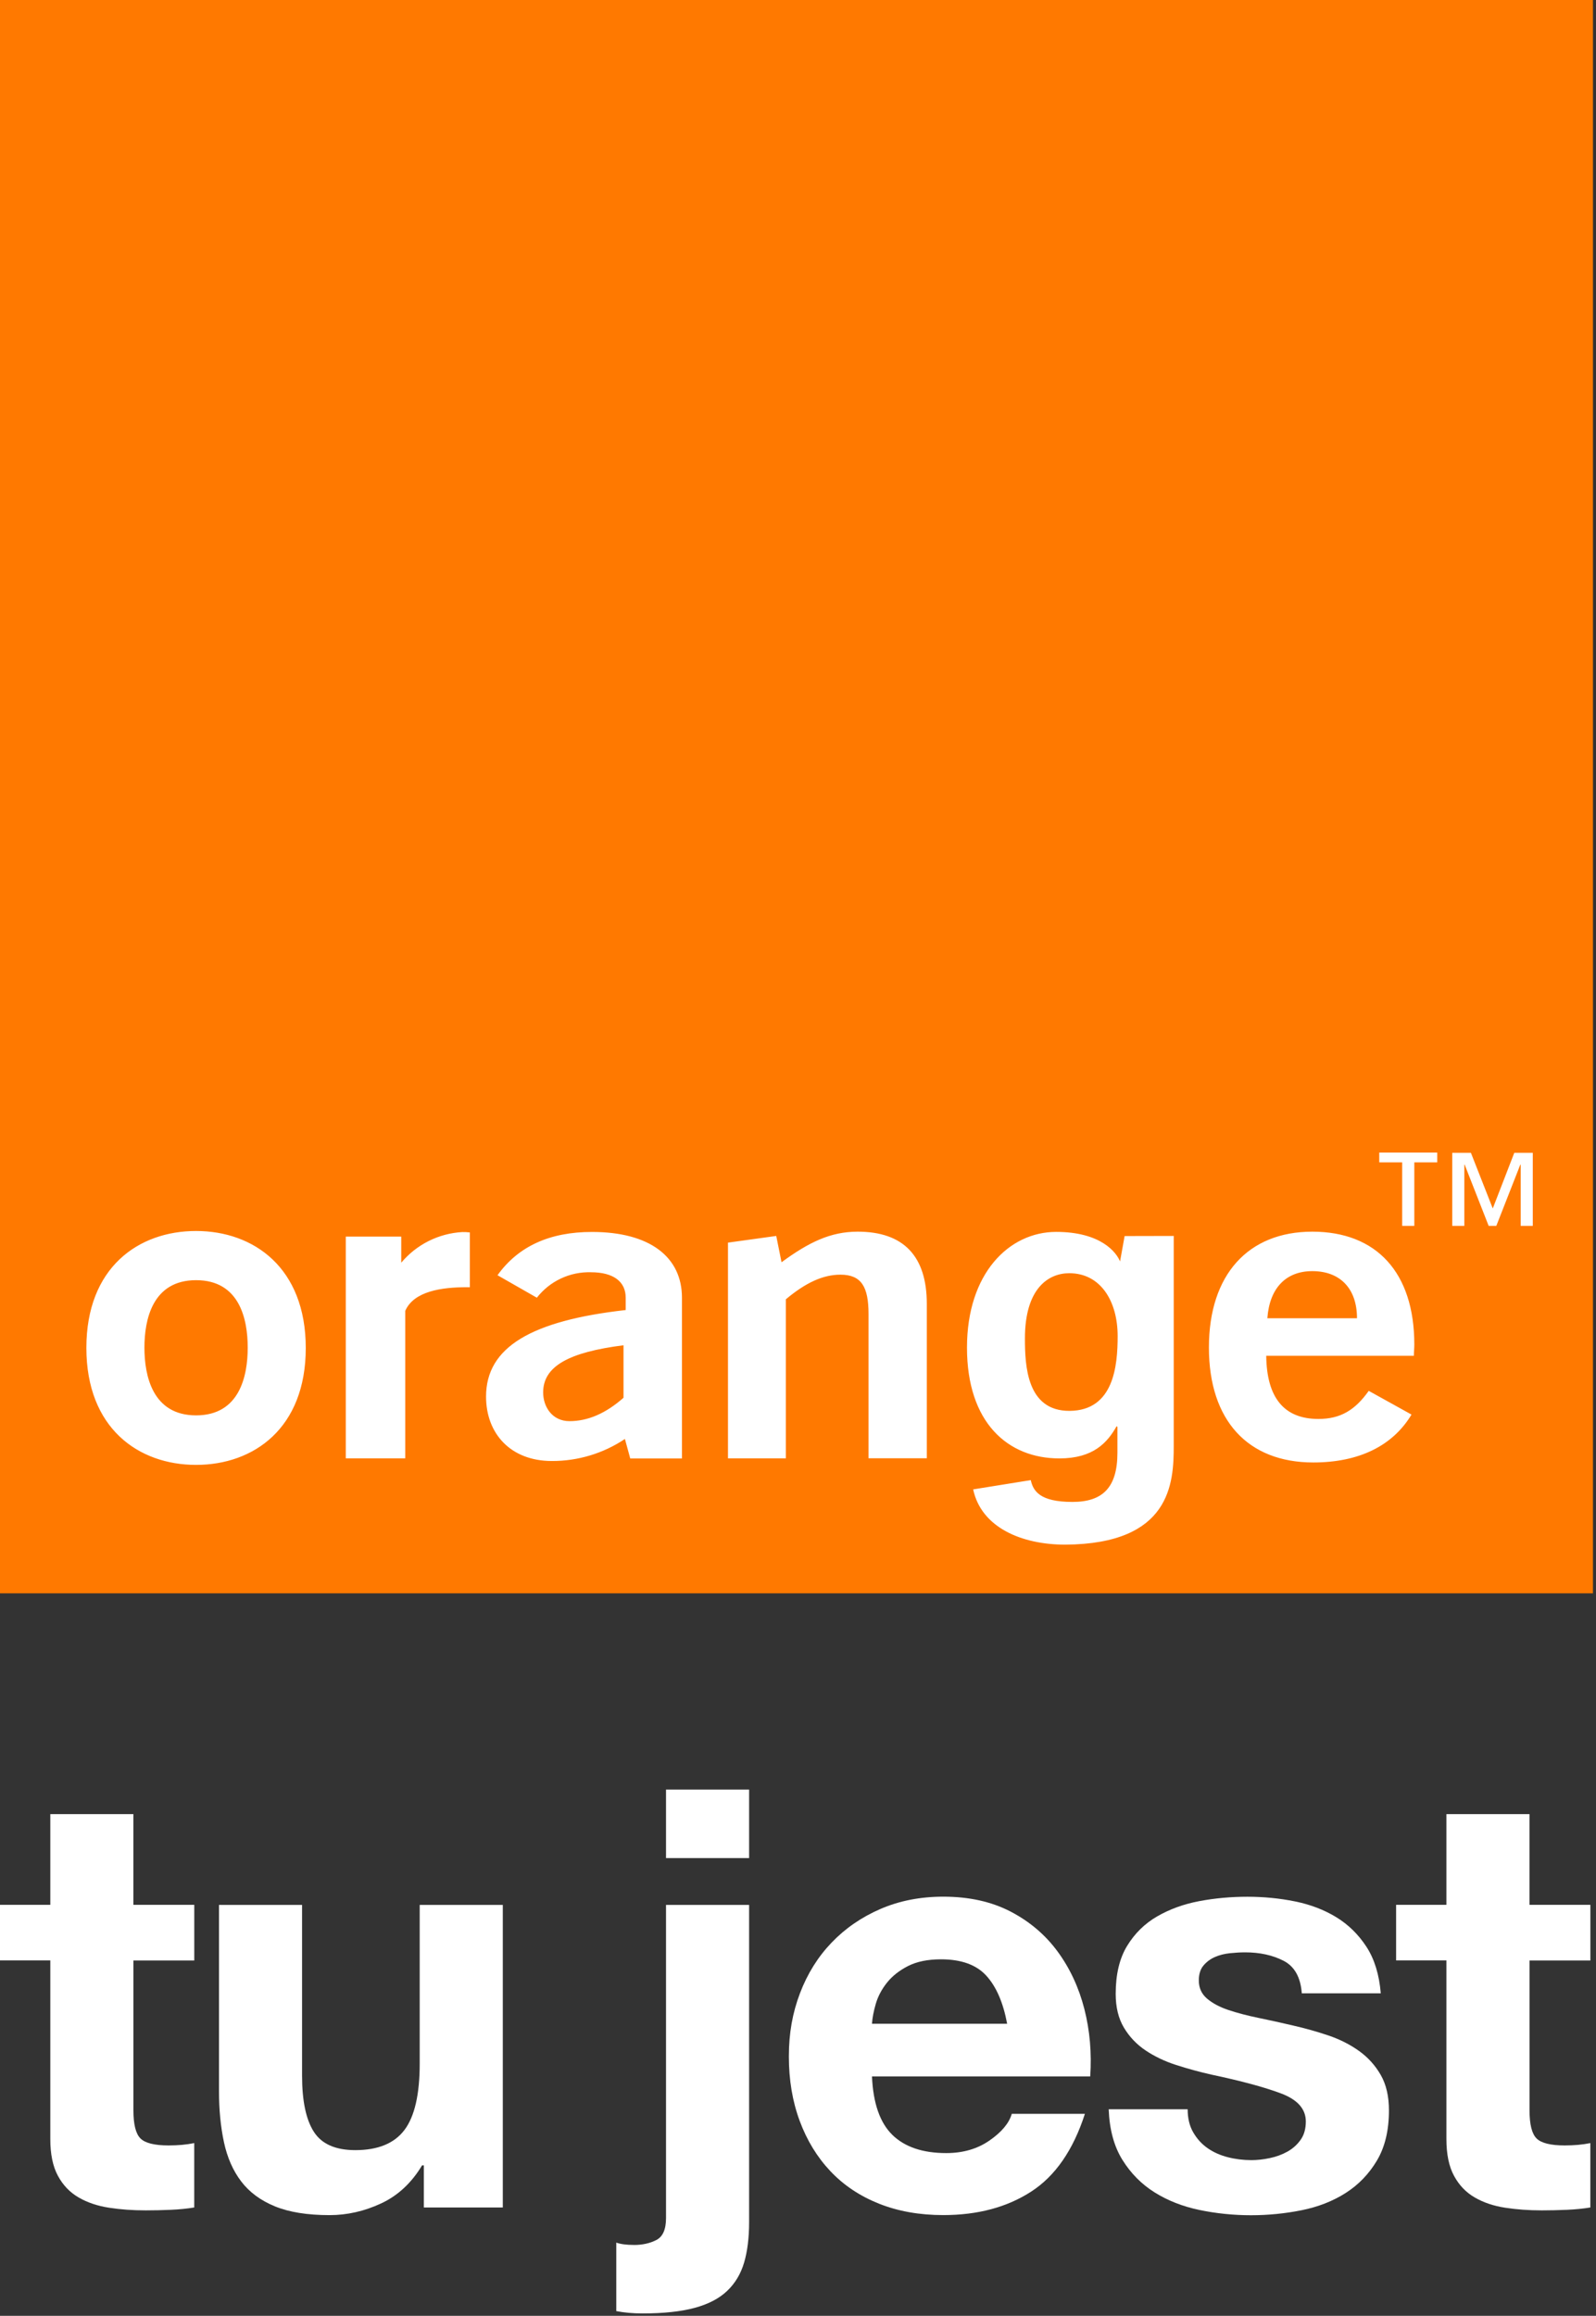
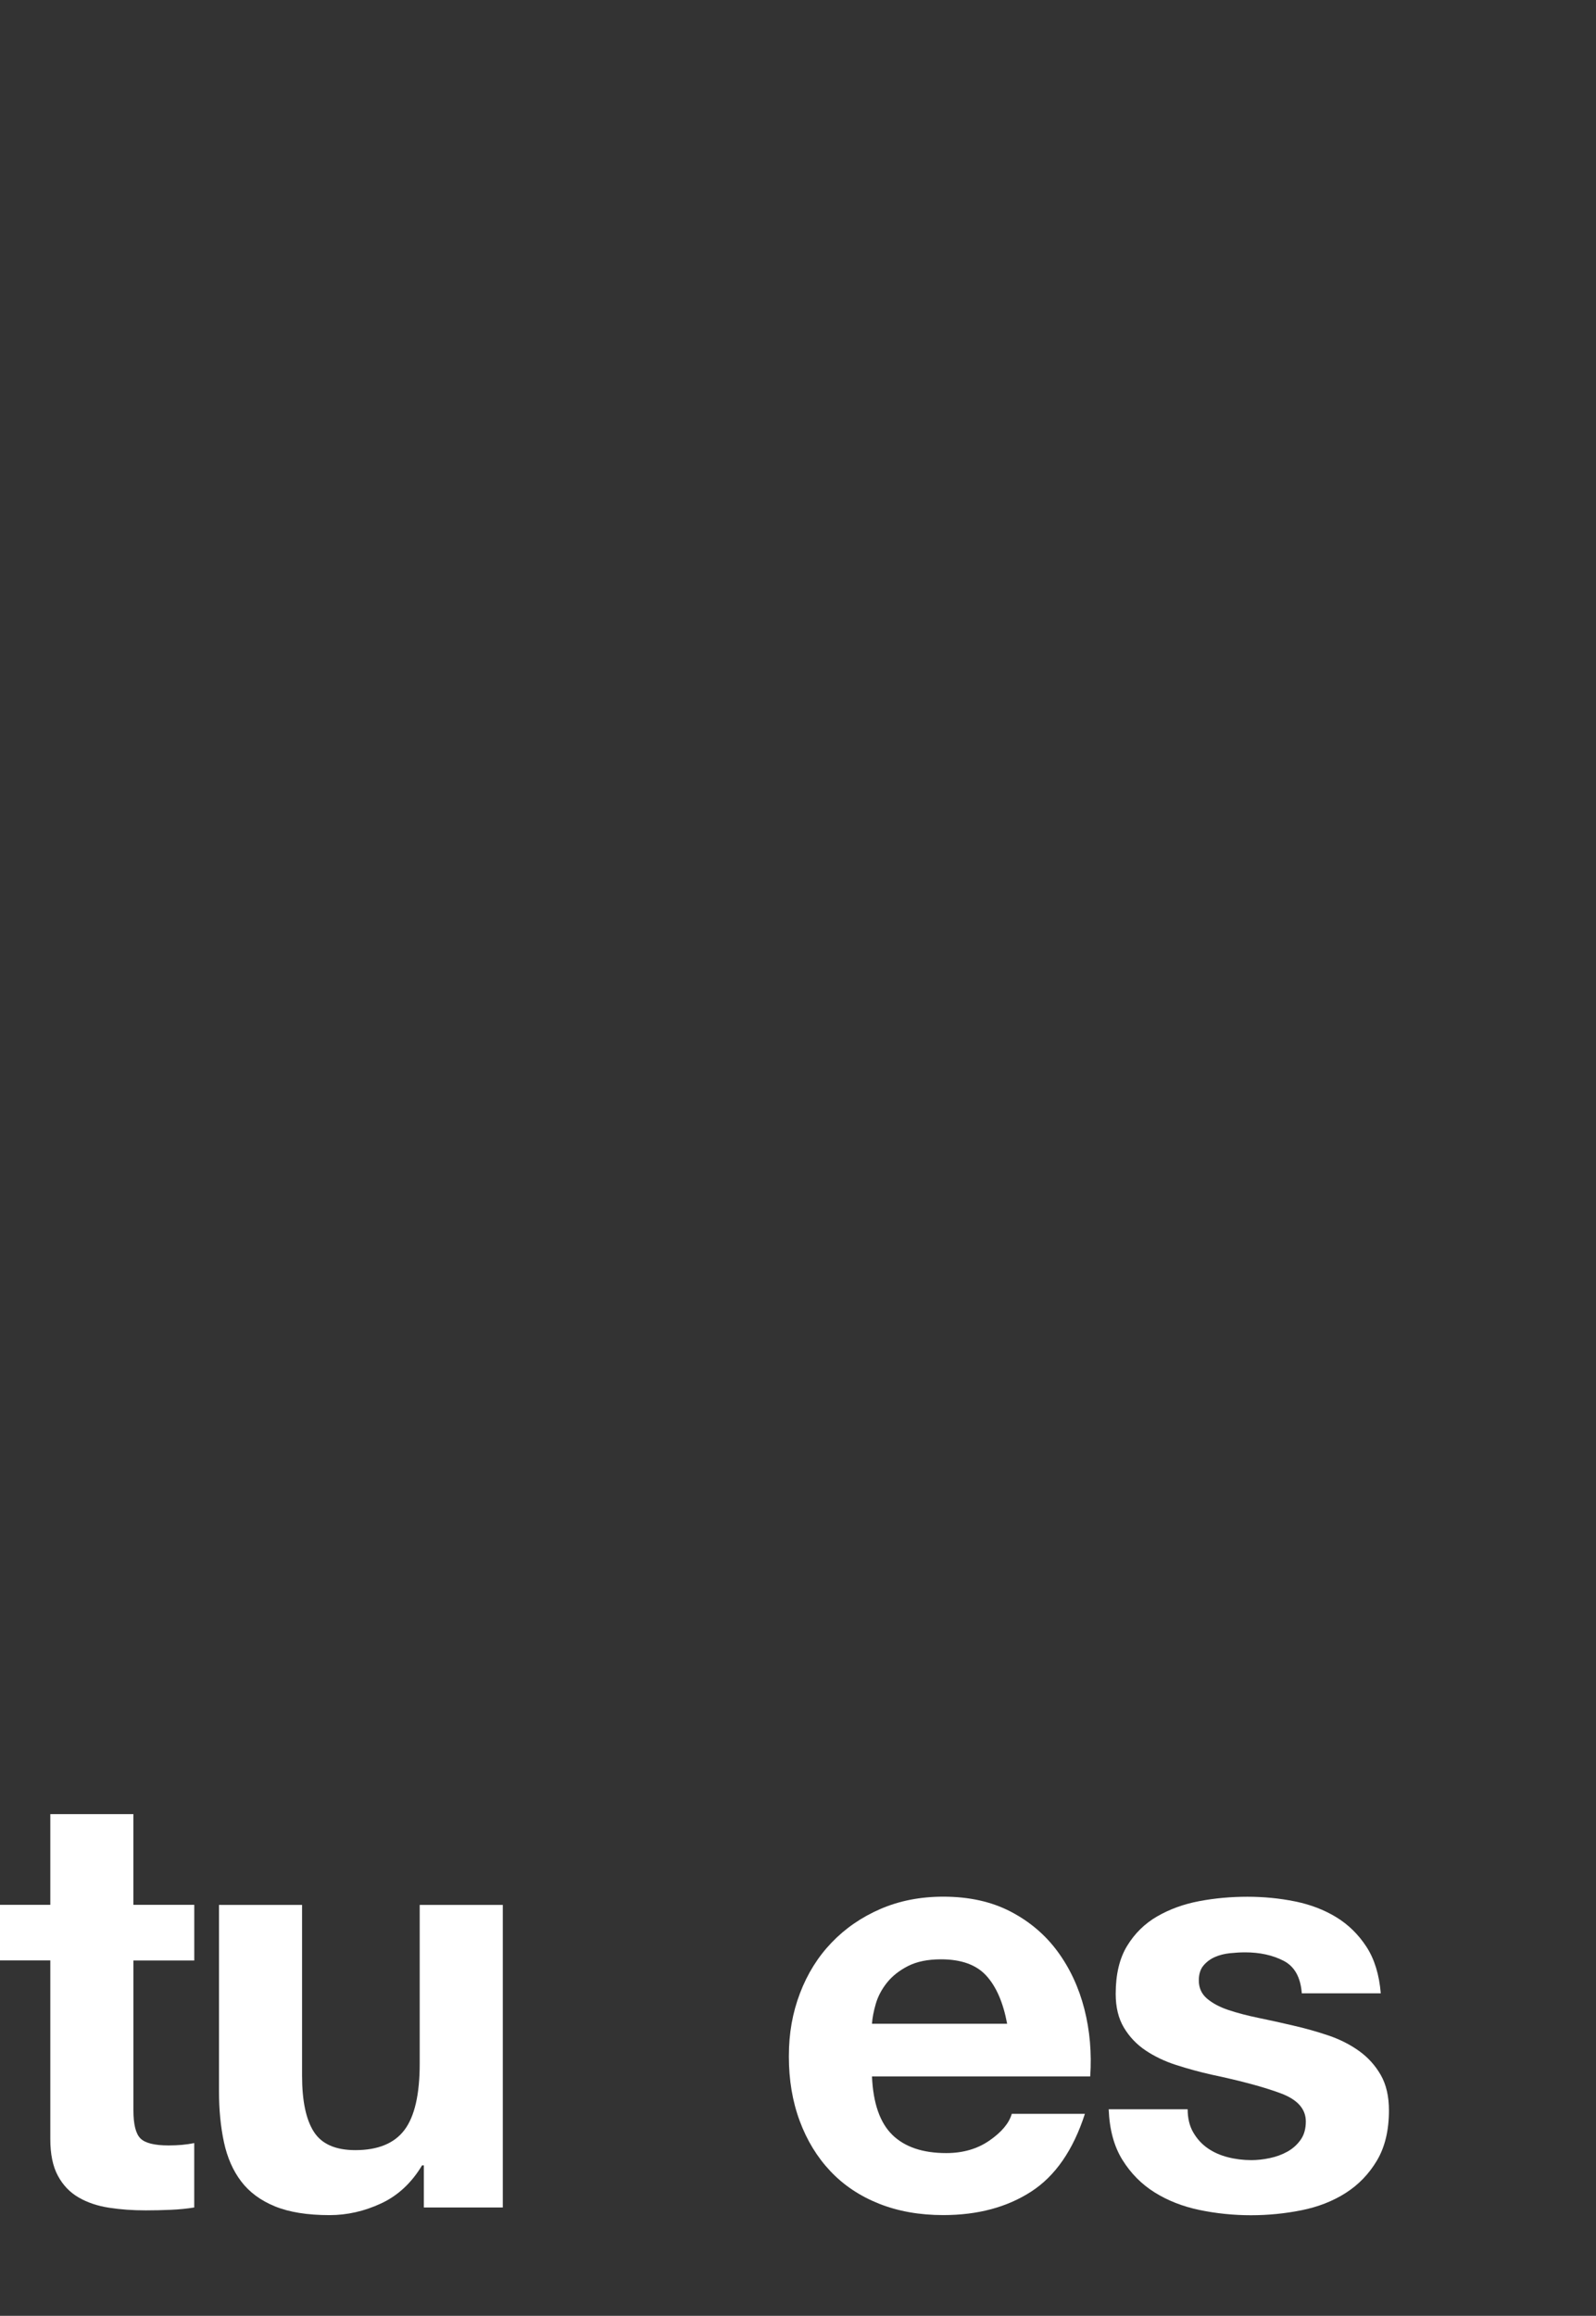
<svg xmlns="http://www.w3.org/2000/svg" width="284" height="412" viewBox="0 0 284 412" fill="none">
  <rect x="0" y="0" width="284" height="412" fill="#333333" stroke="none" />
  <g clip-path="url(#clip0_1316_36)">
    <path d="M0 0H283.46V283.46H0V0Z" fill="#FF7900" />
-     <path d="M111.2 256C107.354 258.572 102.827 259.937 98.2 259.92C90.84 259.92 86.49 255.02 86.49 248.46C86.49 239.63 94.61 234.95 111.34 233.06V230.87C111.34 228 109.16 226.34 105.14 226.34C103.295 226.288 101.464 226.671 99.794 227.458C98.125 228.245 96.664 229.414 95.53 230.87L88.53 226.87C92.21 221.73 97.817 219.163 105.35 219.17C115.63 219.17 121.35 223.62 121.35 230.87V259.47H112.15L111.2 256ZM96.65 247.7C96.65 250.35 98.32 252.83 101.33 252.83C104.6 252.83 107.77 251.47 110.95 248.67V239.33C101.25 240.56 96.65 243.05 96.65 247.72V247.7ZM129.54 221.07L138.13 219.88L139.07 224.56C143.92 221.01 147.77 219.12 152.62 219.12C160.74 219.12 164.92 223.43 164.92 231.96V259.43H154.55V233.77C154.55 228.94 153.29 226.77 149.55 226.77C146.45 226.77 143.36 228.2 139.84 231.15V259.45H129.54V221.07ZM233.69 260.18C222.06 260.18 215.12 252.71 215.12 239.73C215.12 226.75 222.12 219.12 233.52 219.12C244.92 219.12 251.67 226.37 251.67 239.2C251.67 239.88 251.59 240.56 251.59 241.2H225.32C225.4 248.67 228.5 252.44 234.61 252.44C238.54 252.44 241.13 250.86 243.56 247.44L251.17 251.66C247.82 257.24 241.8 260.18 233.69 260.18ZM241.47 234.52C241.47 229.24 238.47 226.14 233.52 226.14C228.84 226.14 225.91 229.14 225.52 234.52H241.47ZM34.89 260.61C24.62 260.61 15.37 254.07 15.37 239.79C15.37 225.51 24.62 219 34.89 219C45.16 219 54.41 225.55 54.41 239.82C54.41 254.09 45.15 260.61 34.89 260.61ZM34.89 227.75C27.14 227.75 25.7 234.75 25.7 239.75C25.7 244.75 27.14 251.8 34.89 251.8C42.64 251.8 44.08 244.8 44.08 239.75C44.08 234.7 42.64 227.75 34.89 227.75ZM61.53 220H71.4V224.64C72.743 223.036 74.4 221.725 76.27 220.788C78.14 219.851 80.182 219.307 82.27 219.19C82.718 219.178 83.166 219.202 83.61 219.26V229H83.11C78.59 229 73.65 229.7 72.11 233.21V259.45H61.53V220ZM190.34 251C198.22 250.94 198.88 242.93 198.88 237.69C198.88 231.53 195.88 226.51 190.27 226.51C186.54 226.51 182.38 229.23 182.38 238.12C182.38 243 182.72 251.05 190.34 251ZM208.86 219.88V257.23C208.86 263.83 208.36 274.68 189.55 274.8C181.8 274.8 174.61 271.75 173.17 264.97L183.42 263.32C183.85 265.26 185.03 267.2 190.84 267.2C196.23 267.2 198.84 264.62 198.84 258.45V253.86L198.7 253.72C197.05 256.66 194.54 259.46 188.51 259.46C179.32 259.46 172.07 253.08 172.07 239.74C172.07 226.55 179.54 219.17 187.93 219.16C195.8 219.16 198.72 222.73 199.39 224.62H199.27L200.12 219.9L208.86 219.88ZM255.75 206.79H251.67V218.09H249.51V206.79H245.43V205.05H255.75V206.79ZM272.75 218.09H270.6V207.2H270.53L266.26 218.09H264.9L260.63 207.2H260.57V218.09H258.42V205.09H261.74L265.63 214.99L269.46 205.09H272.75V218.09Z" fill="white" />
+     <path d="M111.2 256C107.354 258.572 102.827 259.937 98.2 259.92C90.84 259.92 86.49 255.02 86.49 248.46C86.49 239.63 94.61 234.95 111.34 233.06V230.87C111.34 228 109.16 226.34 105.14 226.34C103.295 226.288 101.464 226.671 99.794 227.458C98.125 228.245 96.664 229.414 95.53 230.87L88.53 226.87C92.21 221.73 97.817 219.163 105.35 219.17C115.63 219.17 121.35 223.62 121.35 230.87V259.47H112.15L111.2 256ZM96.65 247.7C96.65 250.35 98.32 252.83 101.33 252.83C104.6 252.83 107.77 251.47 110.95 248.67V239.33C101.25 240.56 96.65 243.05 96.65 247.72V247.7ZM129.54 221.07L138.13 219.88L139.07 224.56C143.92 221.01 147.77 219.12 152.62 219.12C160.74 219.12 164.92 223.43 164.92 231.96V259.43H154.55V233.77C154.55 228.94 153.29 226.77 149.55 226.77C146.45 226.77 143.36 228.2 139.84 231.15V259.45H129.54V221.07ZM233.69 260.18C222.06 260.18 215.12 252.71 215.12 239.73C215.12 226.75 222.12 219.12 233.52 219.12C244.92 219.12 251.67 226.37 251.67 239.2C251.67 239.88 251.59 240.56 251.59 241.2H225.32C225.4 248.67 228.5 252.44 234.61 252.44C238.54 252.44 241.13 250.86 243.56 247.44L251.17 251.66C247.82 257.24 241.8 260.18 233.69 260.18ZM241.47 234.52C241.47 229.24 238.47 226.14 233.52 226.14C228.84 226.14 225.91 229.14 225.52 234.52H241.47ZM34.89 260.61C24.62 260.61 15.37 254.07 15.37 239.79C15.37 225.51 24.62 219 34.89 219C45.16 219 54.41 225.55 54.41 239.82C54.41 254.09 45.15 260.61 34.89 260.61ZC27.14 227.75 25.7 234.75 25.7 239.75C25.7 244.75 27.14 251.8 34.89 251.8C42.64 251.8 44.08 244.8 44.08 239.75C44.08 234.7 42.64 227.75 34.89 227.75ZM61.53 220H71.4V224.64C72.743 223.036 74.4 221.725 76.27 220.788C78.14 219.851 80.182 219.307 82.27 219.19C82.718 219.178 83.166 219.202 83.61 219.26V229H83.11C78.59 229 73.65 229.7 72.11 233.21V259.45H61.53V220ZM190.34 251C198.22 250.94 198.88 242.93 198.88 237.69C198.88 231.53 195.88 226.51 190.27 226.51C186.54 226.51 182.38 229.23 182.38 238.12C182.38 243 182.72 251.05 190.34 251ZM208.86 219.88V257.23C208.86 263.83 208.36 274.68 189.55 274.8C181.8 274.8 174.61 271.75 173.17 264.97L183.42 263.32C183.85 265.26 185.03 267.2 190.84 267.2C196.23 267.2 198.84 264.62 198.84 258.45V253.86L198.7 253.72C197.05 256.66 194.54 259.46 188.51 259.46C179.32 259.46 172.07 253.08 172.07 239.74C172.07 226.55 179.54 219.17 187.93 219.16C195.8 219.16 198.72 222.73 199.39 224.62H199.27L200.12 219.9L208.86 219.88ZM255.75 206.79H251.67V218.09H249.51V206.79H245.43V205.05H255.75V206.79ZM272.75 218.09H270.6V207.2H270.53L266.26 218.09H264.9L260.63 207.2H260.57V218.09H258.42V205.09H261.74L265.63 214.99L269.46 205.09H272.75V218.09Z" fill="white" />
  </g>
  <path d="M34.57 338.889V348.781H23.742V375.438C23.742 377.939 24.158 379.602 24.989 380.434C25.82 381.265 27.49 381.682 29.984 381.682C30.816 381.682 31.614 381.648 32.378 381.581C33.142 381.513 33.866 381.406 34.564 381.265V392.72C33.317 392.927 31.922 393.068 30.4 393.135C28.871 393.203 27.383 393.236 25.921 393.236C23.628 393.236 21.462 393.082 19.411 392.766C17.366 392.451 15.555 391.848 14 390.943C12.438 390.044 11.204 388.756 10.305 387.086C9.4 385.423 8.951 383.237 8.951 380.528V348.767H0V338.876H8.951V322.734H23.735V338.876H34.564L34.57 338.889Z" fill="white" />
  <path d="M75.416 392.733V385.235H75.101C73.224 388.36 70.796 390.614 67.812 392.002C64.829 393.39 61.772 394.081 58.647 394.081C54.691 394.081 51.446 393.557 48.912 392.518C46.377 391.479 44.379 390.003 42.924 388.092C41.469 386.181 40.443 383.86 39.853 381.118C39.263 378.375 38.968 375.337 38.968 372.004V338.889H53.752V369.295C53.752 373.741 54.443 377.054 55.838 379.24C57.226 381.426 59.693 382.519 63.233 382.519C67.257 382.519 70.173 381.319 71.977 378.924C73.78 376.531 74.685 372.594 74.685 367.109V338.889H89.47V392.726H75.416V392.733Z" fill="white" />
-   <path d="M112.789 399.392C114.318 399.392 115.652 399.097 116.799 398.507C117.945 397.917 118.515 396.616 118.515 394.604V338.889H133.3V395.328C133.3 398.104 133.004 400.499 132.415 402.51C131.825 404.522 130.819 406.206 129.397 407.56C127.976 408.915 126.045 409.921 123.618 410.578C121.184 411.235 118.1 411.57 114.352 411.57C112.615 411.57 111.053 411.429 109.665 411.155V398.97C110.429 399.245 111.469 399.385 112.789 399.385V399.392ZM118.515 330.56V318.375H133.3V330.56H118.515Z" fill="white" />
  <path d="M158.799 379.817C161.018 381.97 164.209 383.043 168.38 383.043C171.363 383.043 173.931 382.298 176.083 380.802C178.236 379.307 179.557 377.731 180.04 376.062H193.053C190.969 382.519 187.777 387.133 183.472 389.91C179.168 392.686 173.965 394.074 167.856 394.074C163.619 394.074 159.804 393.397 156.405 392.042C153.005 390.687 150.122 388.763 147.762 386.261C145.402 383.76 143.579 380.776 142.297 377.308C141.01 373.835 140.374 370.019 140.374 365.855C140.374 361.69 141.03 358.082 142.351 354.608C143.672 351.135 145.543 348.137 147.977 345.602C150.404 343.067 153.3 341.075 156.673 339.613C160.038 338.158 163.766 337.427 167.863 337.427C172.443 337.427 176.432 338.312 179.838 340.083C183.237 341.853 186.034 344.234 188.219 347.218C190.405 350.202 191.981 353.609 192.96 357.425C193.932 361.241 194.281 365.237 193.999 369.402H155.164C155.372 374.19 156.586 377.664 158.805 379.817H158.799ZM175.514 351.49C173.743 349.545 171.055 348.573 167.448 348.573C165.088 348.573 163.13 348.975 161.567 349.773C160.005 350.571 158.758 351.564 157.819 352.744C156.881 353.924 156.224 355.178 155.841 356.493C155.459 357.814 155.232 358.994 155.164 360.034H179.215C178.517 356.285 177.29 353.442 175.52 351.497L175.514 351.49Z" fill="white" />
  <path d="M212.324 379.347C212.981 380.494 213.832 381.433 214.871 382.157C215.911 382.888 217.111 383.425 218.465 383.773C219.82 384.122 221.228 384.296 222.683 384.296C223.722 384.296 224.815 384.176 225.961 383.934C227.108 383.693 228.147 383.31 229.086 382.787C230.024 382.265 230.802 381.574 231.426 380.702C232.049 379.837 232.364 378.743 232.364 377.423C232.364 375.203 230.889 373.533 227.939 372.427C224.989 371.32 220.872 370.207 215.602 369.094C213.45 368.611 211.352 368.034 209.306 367.377C207.262 366.72 205.437 365.848 203.842 364.775C202.246 363.702 200.959 362.347 199.987 360.711C199.014 359.081 198.532 357.083 198.532 354.722C198.532 351.248 199.209 348.405 200.563 346.186C201.918 343.966 203.701 342.209 205.927 340.928C208.147 339.647 210.648 338.741 213.423 338.218C216.199 337.696 219.049 337.44 221.959 337.44C224.868 337.44 227.698 337.716 230.447 338.272C233.189 338.829 235.636 339.767 237.788 341.082C239.941 342.403 241.725 344.153 243.152 346.339C244.574 348.526 245.425 351.288 245.701 354.622H231.647C231.439 351.778 230.36 349.847 228.422 348.841C226.477 347.835 224.184 347.332 221.55 347.332C220.718 347.332 219.813 347.386 218.84 347.486C217.869 347.593 216.983 347.815 216.186 348.164C215.388 348.512 214.71 349.016 214.154 349.672C213.597 350.336 213.323 351.222 213.323 352.328C213.323 353.649 213.805 354.722 214.778 355.554C215.75 356.385 217.017 357.063 218.579 357.586C220.142 358.109 221.925 358.578 223.943 358.994C225.954 359.41 228.006 359.859 230.085 360.349C232.237 360.838 234.336 361.429 236.381 362.119C238.426 362.816 240.249 363.735 241.845 364.882C243.441 366.029 244.721 367.451 245.701 369.154C246.673 370.857 247.156 372.956 247.156 375.458C247.156 378.999 246.445 381.969 245.023 384.363C243.602 386.758 241.745 388.682 239.452 390.144C237.158 391.606 234.537 392.625 231.594 393.215C228.643 393.806 225.64 394.101 222.589 394.101C219.538 394.101 216.407 393.786 213.423 393.162C210.439 392.538 207.785 391.492 205.457 390.037C203.131 388.582 201.22 386.65 199.732 384.256C198.237 381.862 197.426 378.858 197.285 375.25H211.338C211.338 376.846 211.666 378.221 212.33 379.361L212.324 379.347Z" fill="white" />
-   <path d="M283 338.889V348.781H272.171V375.438C272.171 377.939 272.587 379.602 273.418 380.434C274.25 381.265 275.919 381.682 278.413 381.682C279.245 381.682 280.043 381.648 280.807 381.581C281.572 381.513 282.296 381.406 282.993 381.265V392.72C281.746 392.927 280.351 393.068 278.83 393.135C277.301 393.203 275.812 393.236 274.35 393.236C272.058 393.236 269.891 393.082 267.84 392.766C265.795 392.451 263.984 391.848 262.429 390.943C260.867 390.044 259.633 388.756 258.735 387.086C257.83 385.423 257.38 383.237 257.38 380.528V348.767H248.429V338.876H257.38V322.734H272.165V338.876H282.993L283 338.889Z" fill="white" />
  <defs>
    <clipPath id="clip0_1316_36">
-       <rect width="283.46" height="283.46" fill="white" />
-     </clipPath>
+       </clipPath>
  </defs>
</svg>